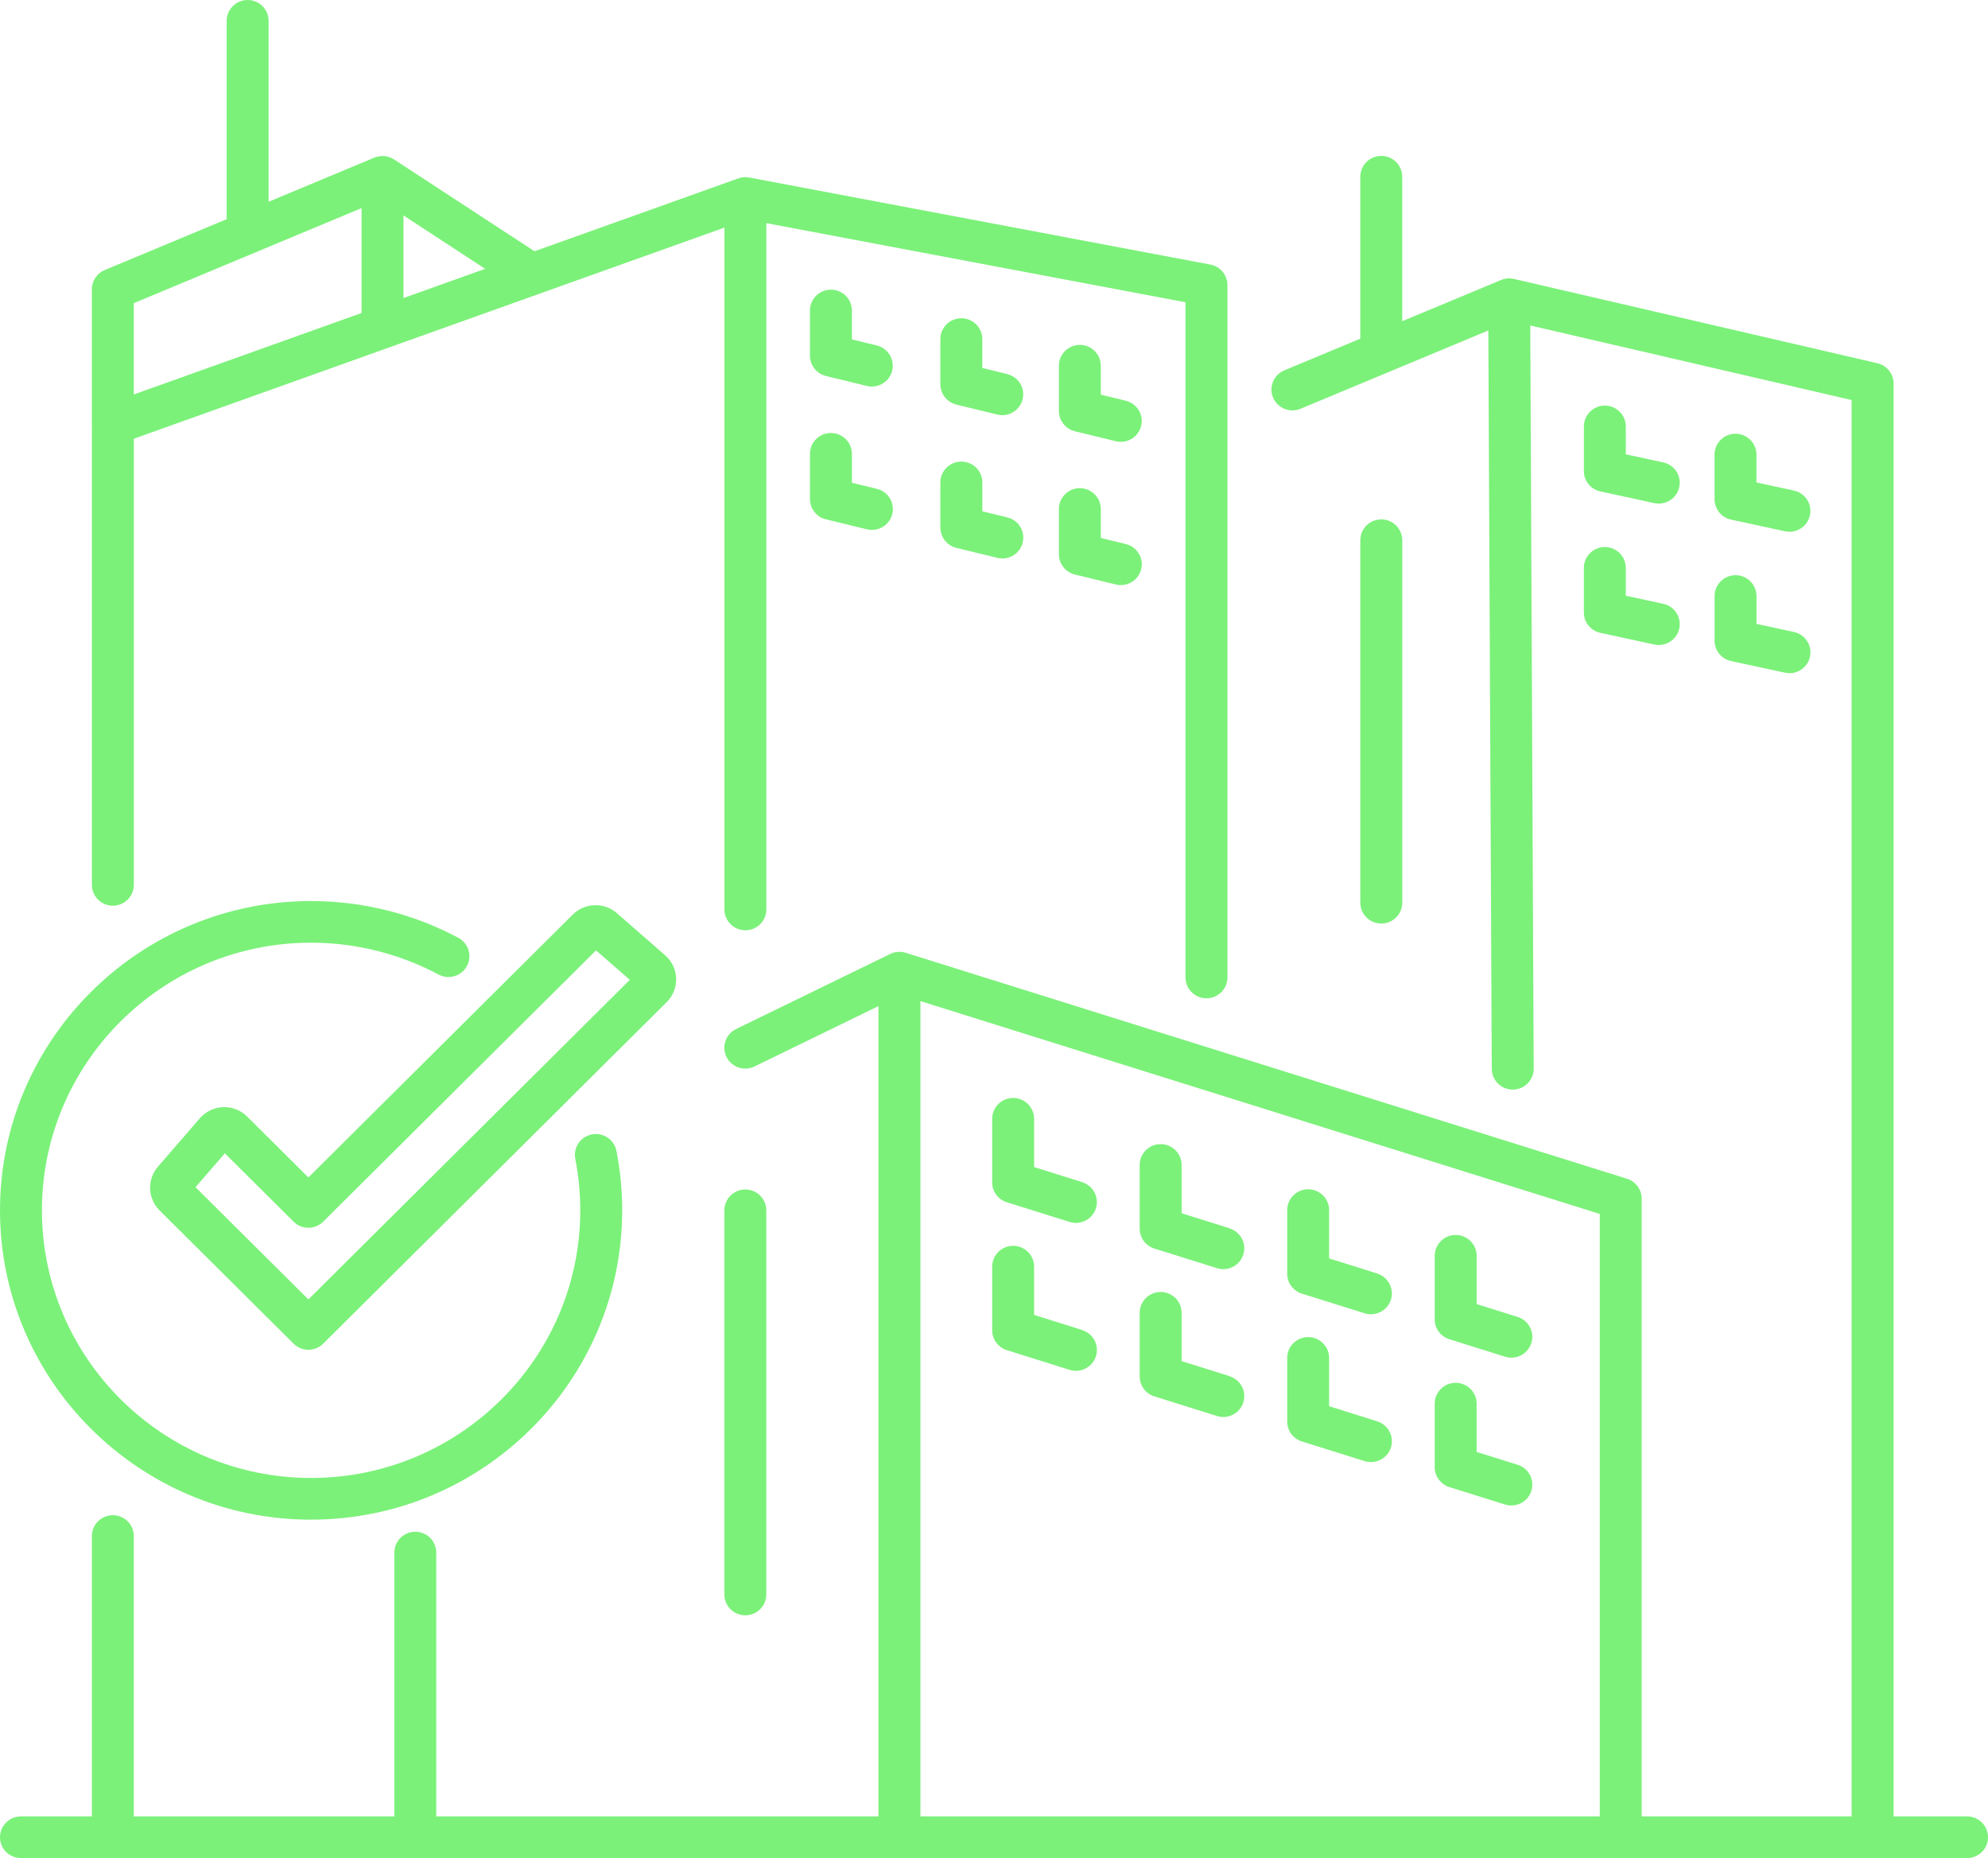
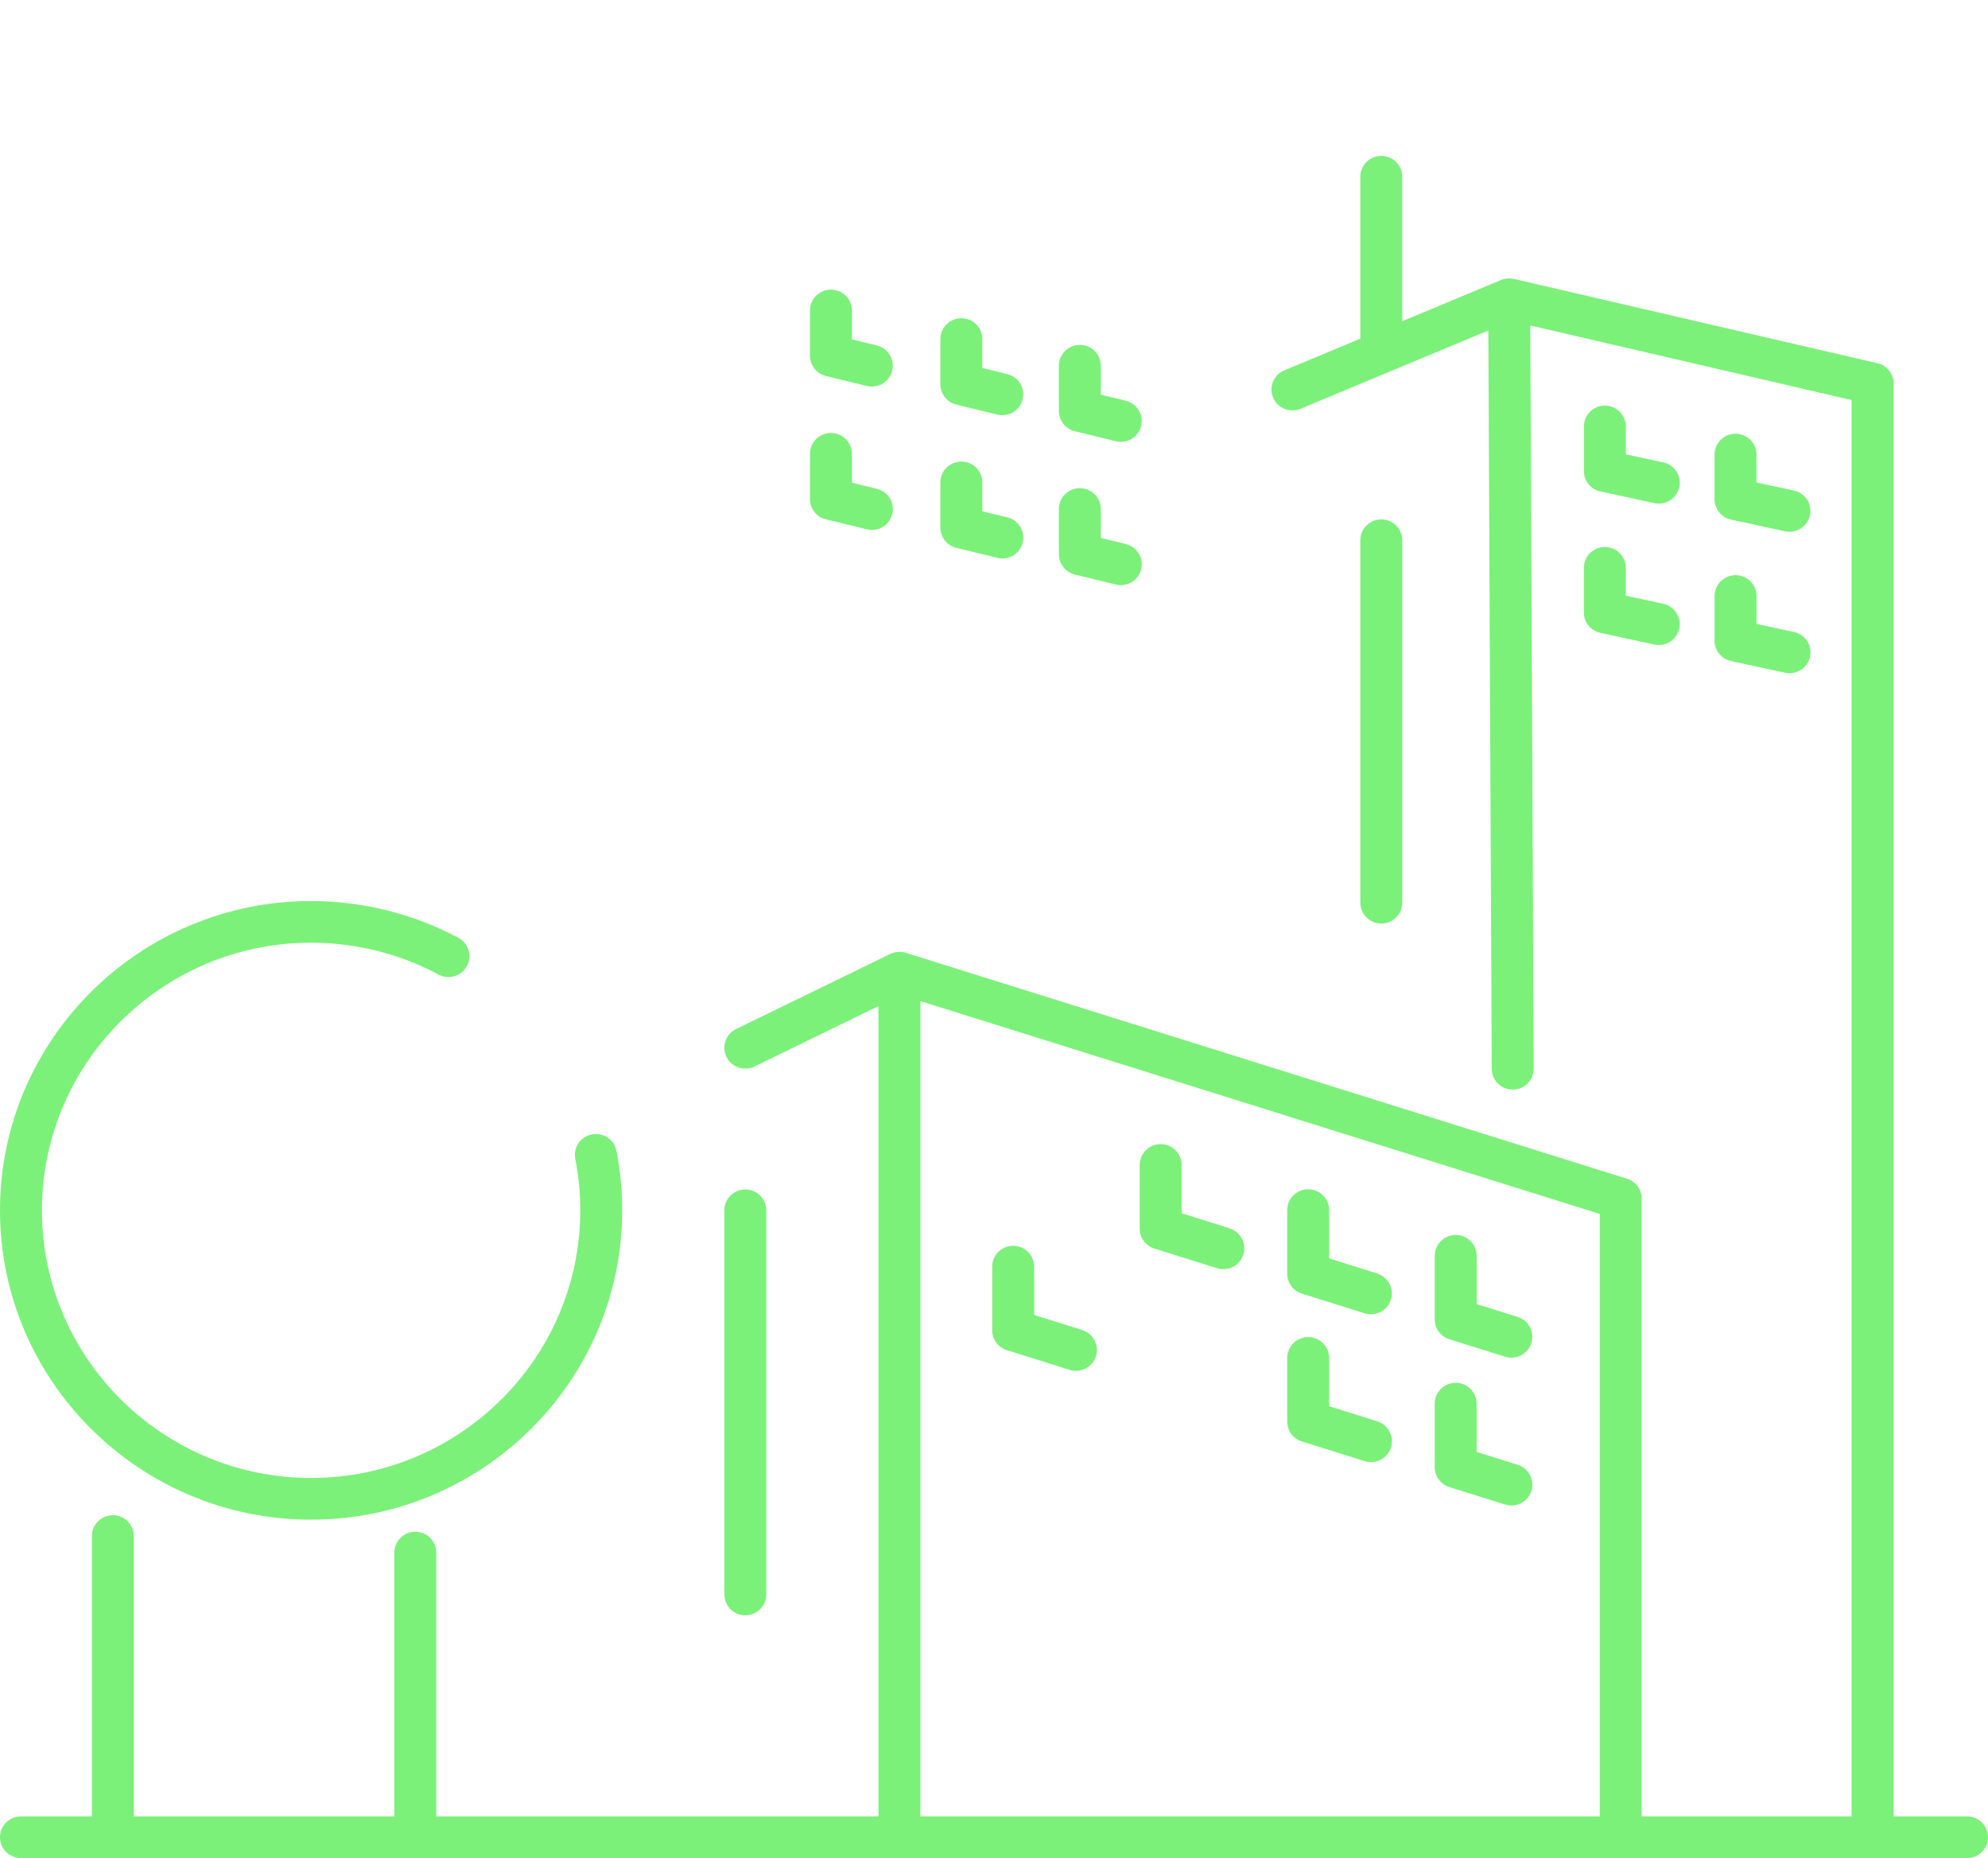
<svg xmlns="http://www.w3.org/2000/svg" width="122" height="114" viewBox="0 0 122 114" fill="none">
  <g clip-path="url(#clip0_591_672)">
-     <path d="M5.64 26.017V54.291C5.64 54.996 6.217 55.569 6.927 55.569C7.636 55.569 8.213 54.996 8.213 54.291V26.917L23.911 21.306L44.457 13.964V55.798C44.457 56.503 45.033 57.076 45.743 57.076C46.453 57.076 47.029 56.503 47.029 55.798V13.691L72.752 18.545V59.971C72.752 60.677 73.329 61.25 74.039 61.25C74.748 61.25 75.325 60.677 75.325 59.971V17.487C75.325 17.487 75.325 17.48 75.325 17.476C75.325 17.457 75.325 17.436 75.321 17.417C75.321 17.395 75.32 17.37 75.318 17.348C75.318 17.332 75.312 17.316 75.31 17.3C75.306 17.274 75.302 17.248 75.297 17.221C75.297 17.214 75.293 17.204 75.291 17.197C75.236 16.959 75.115 16.746 74.946 16.58C74.938 16.572 74.929 16.565 74.921 16.557C74.9 16.537 74.877 16.518 74.855 16.499C74.841 16.488 74.828 16.478 74.813 16.469C74.794 16.454 74.775 16.439 74.754 16.425C74.741 16.416 74.726 16.408 74.712 16.401C74.69 16.388 74.669 16.372 74.646 16.361C74.635 16.355 74.623 16.35 74.612 16.344C74.585 16.331 74.559 16.318 74.53 16.306C74.523 16.303 74.513 16.301 74.504 16.297C74.471 16.286 74.441 16.273 74.409 16.263C74.401 16.261 74.392 16.259 74.384 16.257C74.352 16.248 74.318 16.24 74.284 16.233C74.282 16.233 74.28 16.233 74.278 16.233L45.982 10.892C45.967 10.888 45.952 10.888 45.937 10.886C45.923 10.884 45.91 10.882 45.895 10.88C45.855 10.875 45.815 10.873 45.775 10.871C45.768 10.871 45.762 10.871 45.754 10.871C45.599 10.869 45.447 10.896 45.307 10.946L32.802 15.416L24.19 9.787C24.143 9.754 24.091 9.728 24.04 9.702C24.031 9.698 24.021 9.692 24.012 9.688C23.968 9.67 23.924 9.651 23.881 9.638C23.875 9.636 23.869 9.634 23.862 9.632C23.811 9.615 23.758 9.604 23.704 9.592C23.699 9.592 23.695 9.592 23.689 9.59C23.642 9.583 23.592 9.577 23.543 9.575C23.535 9.575 23.528 9.575 23.518 9.575C23.412 9.572 23.304 9.581 23.196 9.604C23.188 9.604 23.181 9.607 23.173 9.609C23.13 9.621 23.086 9.632 23.042 9.649C23.031 9.653 23.019 9.656 23.008 9.66C22.997 9.664 22.985 9.668 22.974 9.671L16.483 12.38V1.279C16.483 0.573 15.907 0 15.197 0C14.487 0 13.911 0.573 13.911 1.279V13.447L6.424 16.57C5.946 16.77 5.635 17.234 5.635 17.749V26.012C5.635 26.012 5.635 26.016 5.635 26.017H5.64ZM24.761 18.285V13.217L29.774 16.495L24.761 18.287V18.285ZM15.692 15.479C15.692 15.479 15.704 15.475 15.709 15.471L22.188 12.768V19.205L8.211 24.201V18.6L15.69 15.479H15.692Z" fill="#7BF179" />
    <path d="M120.714 111.444H116.206V23.532C116.206 22.938 115.794 22.421 115.212 22.287L92.909 17.114C92.909 17.114 92.902 17.114 92.898 17.112C92.888 17.11 92.879 17.108 92.868 17.106C92.828 17.099 92.79 17.093 92.75 17.087C92.737 17.087 92.725 17.085 92.712 17.084C92.674 17.08 92.636 17.08 92.598 17.08C92.587 17.08 92.575 17.08 92.564 17.08C92.522 17.08 92.48 17.085 92.439 17.091C92.433 17.091 92.425 17.091 92.42 17.093C92.319 17.108 92.222 17.136 92.129 17.174C92.126 17.174 92.122 17.176 92.12 17.178L86.052 19.707V10.845C86.052 10.139 85.478 9.566 84.766 9.566C84.055 9.566 83.48 10.139 83.48 10.845V20.778L78.816 22.723C78.162 22.996 77.853 23.745 78.128 24.396C78.403 25.046 79.156 25.354 79.811 25.08L85.254 22.811C85.254 22.811 85.269 22.806 85.275 22.802L91.336 20.275L91.547 65.579C91.551 66.282 92.126 66.852 92.833 66.852H92.839C93.549 66.848 94.121 66.273 94.12 65.567L93.909 19.969L113.631 24.545V111.443H100.747V73.543C100.747 72.985 100.383 72.491 99.847 72.323L74.42 64.358L55.59 58.461C55.571 58.455 55.55 58.449 55.529 58.444C55.216 58.359 54.897 58.398 54.626 58.532L45.172 63.136C44.535 63.447 44.271 64.213 44.582 64.847C44.895 65.48 45.665 65.743 46.303 65.433L53.909 61.729V111.444H26.772V95.259C26.772 94.553 26.196 93.98 25.486 93.98C24.776 93.98 24.2 94.553 24.2 95.259V111.444H8.211V94.244C8.211 93.539 7.635 92.965 6.925 92.965C6.215 92.965 5.639 93.537 5.639 94.244V111.444H1.286C0.577 111.444 0 112.016 0 112.723C0 113.43 0.577 114.002 1.286 114.002H6.919C6.919 114.002 6.925 114.002 6.927 114.002C6.929 114.002 6.933 114.002 6.935 114.002H25.48C25.48 114.002 25.486 114.002 25.488 114.002H99.462C99.462 114.002 99.468 114.002 99.47 114.002H120.714C121.423 114.002 122 113.43 122 112.723C122 112.016 121.423 111.444 120.714 111.444ZM56.484 61.422L98.176 74.481V111.443H56.484V61.42V61.422Z" fill="#7BF179" />
    <path d="M98.487 24.884C97.778 24.884 97.201 25.457 97.201 26.163V28.903C97.201 28.913 97.201 28.922 97.201 28.931C97.201 28.963 97.201 28.995 97.207 29.028C97.207 29.043 97.211 29.056 97.213 29.071C97.216 29.097 97.22 29.126 97.224 29.152C97.228 29.171 97.233 29.19 97.237 29.209C97.243 29.229 97.247 29.25 97.252 29.271C97.26 29.294 97.268 29.314 97.275 29.337C97.281 29.354 97.287 29.371 97.294 29.388C97.304 29.41 97.315 29.433 97.325 29.454C97.332 29.469 97.338 29.484 97.347 29.499C97.359 29.52 97.37 29.541 97.383 29.561C97.393 29.576 97.4 29.591 97.412 29.607C97.423 29.625 97.436 29.642 97.45 29.659C97.461 29.676 97.472 29.692 97.486 29.707C97.497 29.722 97.51 29.735 97.524 29.75C97.539 29.767 97.554 29.784 97.569 29.801C97.581 29.812 97.594 29.823 97.605 29.835C97.624 29.852 97.641 29.869 97.66 29.884C97.672 29.893 97.685 29.903 97.698 29.912C97.719 29.927 97.738 29.942 97.759 29.957C97.772 29.967 97.787 29.976 97.803 29.984C97.823 29.997 97.842 30.01 97.865 30.021C97.884 30.031 97.901 30.04 97.92 30.05C97.939 30.059 97.956 30.069 97.975 30.076C98 30.087 98.025 30.095 98.051 30.105C98.064 30.11 98.08 30.116 98.093 30.12C98.123 30.129 98.154 30.137 98.184 30.144C98.193 30.146 98.203 30.15 98.212 30.152H98.222C98.222 30.152 98.226 30.155 98.228 30.155L101.521 30.868C101.614 30.889 101.705 30.898 101.796 30.898C102.388 30.898 102.921 30.489 103.052 29.891C103.204 29.201 102.764 28.52 102.07 28.371L99.772 27.875V26.165C99.772 25.459 99.195 24.886 98.486 24.886L98.487 24.884Z" fill="#7BF179" />
    <path d="M106.505 26.612C105.796 26.612 105.219 27.185 105.219 27.89V30.631C105.219 30.64 105.219 30.65 105.219 30.659C105.219 30.691 105.219 30.723 105.224 30.755C105.224 30.77 105.228 30.784 105.23 30.797C105.234 30.823 105.238 30.851 105.243 30.878C105.247 30.897 105.253 30.916 105.257 30.934C105.262 30.955 105.266 30.976 105.274 30.998C105.279 31.021 105.289 31.042 105.297 31.063C105.302 31.08 105.308 31.097 105.316 31.113C105.325 31.136 105.334 31.157 105.346 31.18C105.353 31.195 105.361 31.212 105.369 31.227C105.38 31.247 105.391 31.266 105.403 31.287C105.412 31.302 105.422 31.319 105.431 31.334C105.443 31.351 105.456 31.368 105.467 31.385C105.479 31.402 105.492 31.419 105.505 31.434C105.517 31.449 105.53 31.462 105.541 31.476C105.556 31.493 105.572 31.51 105.589 31.527C105.6 31.538 105.611 31.549 105.625 31.561C105.644 31.578 105.661 31.595 105.68 31.611C105.691 31.621 105.704 31.63 105.716 31.64C105.737 31.655 105.756 31.672 105.778 31.685C105.792 31.694 105.807 31.702 105.82 31.711C105.841 31.725 105.862 31.738 105.883 31.749C105.9 31.759 105.919 31.768 105.938 31.777C105.957 31.787 105.974 31.796 105.993 31.804C106.017 31.815 106.042 31.823 106.067 31.832C106.08 31.838 106.095 31.843 106.109 31.847C106.139 31.857 106.169 31.864 106.202 31.872C106.211 31.874 106.22 31.877 106.23 31.879H106.239C106.239 31.879 106.243 31.883 106.247 31.883L109.541 32.596C109.634 32.617 109.725 32.626 109.816 32.626C110.408 32.626 110.941 32.217 111.072 31.619C111.224 30.929 110.783 30.248 110.089 30.099L107.791 29.603V27.892C107.791 27.187 107.215 26.613 106.505 26.613V26.612Z" fill="#7BF179" />
    <path d="M97.201 37.569V37.579C97.201 37.588 97.201 37.598 97.201 37.607C97.201 37.639 97.201 37.671 97.207 37.703C97.207 37.718 97.211 37.732 97.213 37.747C97.216 37.773 97.22 37.8 97.224 37.828C97.228 37.847 97.233 37.865 97.237 37.884C97.243 37.905 97.247 37.926 97.252 37.947C97.26 37.969 97.267 37.99 97.275 38.013C97.281 38.029 97.287 38.047 97.294 38.063C97.304 38.086 97.315 38.109 97.324 38.13C97.332 38.145 97.338 38.16 97.347 38.175C97.359 38.196 97.37 38.216 97.383 38.237C97.393 38.252 97.4 38.267 97.412 38.282C97.423 38.301 97.436 38.318 97.45 38.335C97.461 38.352 97.472 38.367 97.486 38.382C97.497 38.397 97.51 38.41 97.524 38.426C97.539 38.443 97.554 38.46 97.569 38.477C97.581 38.488 97.594 38.499 97.605 38.511C97.624 38.528 97.641 38.544 97.66 38.559C97.672 38.569 97.685 38.578 97.698 38.588C97.719 38.603 97.738 38.62 97.759 38.633C97.772 38.642 97.787 38.652 97.802 38.66C97.823 38.673 97.842 38.686 97.865 38.697C97.884 38.707 97.901 38.716 97.92 38.725C97.939 38.735 97.956 38.744 97.975 38.752C98 38.763 98.025 38.771 98.051 38.78C98.064 38.786 98.08 38.791 98.093 38.795C98.123 38.805 98.153 38.812 98.184 38.82C98.193 38.822 98.203 38.825 98.212 38.827H98.222C98.222 38.827 98.226 38.831 98.228 38.831L101.521 39.544C101.614 39.565 101.705 39.574 101.796 39.574C102.388 39.574 102.921 39.165 103.052 38.567C103.204 37.877 102.764 37.196 102.07 37.047L99.772 36.551V34.84C99.772 34.135 99.195 33.562 98.486 33.562C97.776 33.562 97.199 34.135 97.199 34.84V37.571L97.201 37.569Z" fill="#7BF179" />
    <path d="M105.219 39.299V39.308C105.219 39.318 105.219 39.327 105.219 39.337C105.219 39.369 105.219 39.401 105.224 39.433C105.224 39.448 105.228 39.461 105.23 39.476C105.234 39.502 105.238 39.531 105.243 39.557C105.247 39.576 105.253 39.595 105.257 39.614C105.262 39.635 105.266 39.655 105.272 39.676C105.279 39.699 105.287 39.719 105.295 39.742C105.3 39.759 105.306 39.776 105.314 39.793C105.323 39.816 105.333 39.838 105.344 39.859C105.352 39.874 105.357 39.889 105.367 39.904C105.378 39.925 105.389 39.946 105.403 39.967C105.412 39.982 105.42 39.997 105.431 40.012C105.443 40.031 105.456 40.048 105.469 40.065C105.481 40.081 105.492 40.097 105.505 40.112C105.517 40.127 105.53 40.14 105.543 40.155C105.558 40.172 105.574 40.189 105.589 40.206C105.6 40.217 105.613 40.229 105.625 40.24C105.644 40.257 105.661 40.274 105.68 40.289C105.691 40.298 105.704 40.308 105.718 40.317C105.739 40.332 105.758 40.349 105.778 40.363C105.792 40.372 105.807 40.381 105.822 40.389C105.843 40.402 105.862 40.415 105.885 40.427C105.904 40.436 105.921 40.446 105.94 40.455C105.959 40.464 105.976 40.474 105.995 40.481C106.019 40.493 106.044 40.5 106.069 40.51C106.082 40.515 106.097 40.521 106.11 40.525C106.141 40.534 106.171 40.542 106.203 40.549C106.213 40.551 106.222 40.555 106.232 40.557H106.241C106.241 40.557 106.245 40.561 106.249 40.561L109.543 41.273C109.636 41.294 109.727 41.304 109.818 41.304C110.41 41.304 110.943 40.894 111.074 40.297C111.225 39.606 110.785 38.925 110.091 38.776L107.793 38.28V36.57C107.793 35.864 107.217 35.291 106.507 35.291C105.797 35.291 105.221 35.864 105.221 36.57V39.301L105.219 39.299Z" fill="#7BF179" />
-     <path d="M53.812 21.197L52.279 20.825V19.051C52.279 18.345 51.702 17.772 50.992 17.772C50.283 17.772 49.706 18.345 49.706 19.051V21.829C49.706 21.842 49.706 21.853 49.706 21.866C49.706 21.889 49.706 21.912 49.71 21.934C49.71 21.955 49.714 21.976 49.717 21.997C49.719 22.017 49.723 22.036 49.727 22.057C49.731 22.08 49.736 22.102 49.742 22.125C49.746 22.142 49.75 22.157 49.755 22.174C49.763 22.198 49.771 22.223 49.778 22.247C49.784 22.261 49.788 22.276 49.793 22.289C49.803 22.315 49.814 22.34 49.826 22.364C49.831 22.378 49.837 22.389 49.843 22.4C49.854 22.425 49.867 22.449 49.883 22.472C49.89 22.485 49.898 22.496 49.905 22.508C49.919 22.53 49.934 22.551 49.949 22.572C49.958 22.585 49.968 22.598 49.977 22.611C49.992 22.63 50.008 22.649 50.023 22.666C50.034 22.679 50.048 22.692 50.059 22.706C50.074 22.721 50.089 22.738 50.106 22.753C50.122 22.766 50.135 22.779 50.15 22.793C50.165 22.806 50.182 22.819 50.199 22.832C50.215 22.843 50.232 22.857 50.247 22.868C50.266 22.881 50.283 22.892 50.302 22.904C50.317 22.913 50.334 22.923 50.349 22.932C50.37 22.943 50.393 22.955 50.414 22.966C50.429 22.974 50.442 22.981 50.457 22.987C50.482 22.998 50.509 23.008 50.533 23.019C50.547 23.024 50.56 23.028 50.573 23.034C50.602 23.043 50.63 23.051 50.658 23.06C50.666 23.062 50.674 23.066 50.683 23.068L53.197 23.679C53.3 23.703 53.402 23.717 53.502 23.717C54.081 23.717 54.607 23.326 54.751 22.742C54.92 22.055 54.497 21.365 53.806 21.197H53.812Z" fill="#7BF179" />
+     <path d="M53.812 21.197L52.279 20.825V19.051C52.279 18.345 51.702 17.772 50.992 17.772C50.283 17.772 49.706 18.345 49.706 19.051V21.829C49.706 21.842 49.706 21.853 49.706 21.866C49.706 21.889 49.706 21.912 49.71 21.934C49.71 21.955 49.714 21.976 49.717 21.997C49.719 22.017 49.723 22.036 49.727 22.057C49.731 22.08 49.736 22.102 49.742 22.125C49.746 22.142 49.75 22.157 49.755 22.174C49.763 22.198 49.771 22.223 49.778 22.247C49.784 22.261 49.788 22.276 49.793 22.289C49.831 22.378 49.837 22.389 49.843 22.4C49.854 22.425 49.867 22.449 49.883 22.472C49.89 22.485 49.898 22.496 49.905 22.508C49.919 22.53 49.934 22.551 49.949 22.572C49.958 22.585 49.968 22.598 49.977 22.611C49.992 22.63 50.008 22.649 50.023 22.666C50.034 22.679 50.048 22.692 50.059 22.706C50.074 22.721 50.089 22.738 50.106 22.753C50.122 22.766 50.135 22.779 50.15 22.793C50.165 22.806 50.182 22.819 50.199 22.832C50.215 22.843 50.232 22.857 50.247 22.868C50.266 22.881 50.283 22.892 50.302 22.904C50.317 22.913 50.334 22.923 50.349 22.932C50.37 22.943 50.393 22.955 50.414 22.966C50.429 22.974 50.442 22.981 50.457 22.987C50.482 22.998 50.509 23.008 50.533 23.019C50.547 23.024 50.56 23.028 50.573 23.034C50.602 23.043 50.63 23.051 50.658 23.06C50.666 23.062 50.674 23.066 50.683 23.068L53.197 23.679C53.3 23.703 53.402 23.717 53.502 23.717C54.081 23.717 54.607 23.326 54.751 22.742C54.92 22.055 54.497 21.365 53.806 21.197H53.812Z" fill="#7BF179" />
    <path d="M50.994 26.564C50.285 26.564 49.708 27.138 49.708 27.843V30.621C49.708 30.634 49.708 30.646 49.708 30.659C49.708 30.682 49.708 30.704 49.712 30.727C49.712 30.748 49.716 30.77 49.719 30.791C49.721 30.81 49.725 30.831 49.729 30.849C49.733 30.874 49.738 30.897 49.744 30.921C49.748 30.936 49.752 30.953 49.755 30.968C49.763 30.995 49.771 31.019 49.78 31.046C49.784 31.059 49.79 31.07 49.793 31.083C49.803 31.11 49.814 31.136 49.828 31.163C49.833 31.174 49.837 31.185 49.843 31.195C49.856 31.221 49.869 31.245 49.885 31.27C49.89 31.281 49.898 31.291 49.903 31.302C49.919 31.325 49.934 31.349 49.951 31.37C49.958 31.381 49.968 31.393 49.975 31.404C49.991 31.425 50.008 31.444 50.025 31.464C50.036 31.476 50.046 31.489 50.057 31.5C50.074 31.517 50.091 31.534 50.108 31.551C50.122 31.562 50.135 31.576 50.148 31.587C50.165 31.602 50.184 31.617 50.203 31.632C50.217 31.643 50.232 31.653 50.245 31.664C50.266 31.679 50.285 31.692 50.306 31.706C50.319 31.715 50.334 31.723 50.347 31.73C50.37 31.743 50.395 31.757 50.419 31.768C50.433 31.774 50.444 31.779 50.457 31.785C50.486 31.798 50.513 31.809 50.541 31.819C50.552 31.823 50.562 31.826 50.573 31.83C50.603 31.841 50.636 31.849 50.668 31.858C50.674 31.858 50.681 31.862 50.687 31.864L53.201 32.475C53.303 32.5 53.406 32.513 53.508 32.513C54.087 32.513 54.612 32.123 54.757 31.538C54.925 30.851 54.502 30.159 53.814 29.993L52.281 29.62V27.847C52.281 27.142 51.704 26.568 50.994 26.568V26.564Z" fill="#7BF179" />
    <path d="M61.815 22.951L60.282 22.579V20.805C60.282 20.099 59.705 19.526 58.995 19.526C58.286 19.526 57.709 20.099 57.709 20.805V23.583C57.709 23.596 57.709 23.607 57.711 23.62C57.711 23.643 57.711 23.666 57.715 23.688C57.715 23.709 57.718 23.73 57.722 23.75C57.724 23.771 57.728 23.79 57.732 23.811C57.736 23.834 57.741 23.856 57.747 23.879C57.751 23.896 57.755 23.913 57.76 23.928C57.768 23.952 57.775 23.977 57.783 24.001C57.789 24.015 57.792 24.028 57.798 24.043C57.808 24.069 57.819 24.094 57.83 24.118C57.836 24.13 57.842 24.143 57.847 24.154C57.861 24.179 57.872 24.203 57.887 24.226C57.895 24.239 57.903 24.25 57.91 24.262C57.923 24.284 57.938 24.305 57.954 24.326C57.963 24.339 57.973 24.352 57.982 24.365C57.997 24.384 58.013 24.403 58.028 24.42C58.039 24.433 58.052 24.447 58.064 24.46C58.079 24.475 58.094 24.492 58.111 24.507C58.126 24.52 58.14 24.533 58.155 24.546C58.17 24.56 58.187 24.575 58.204 24.586C58.219 24.597 58.236 24.611 58.252 24.622C58.271 24.635 58.288 24.646 58.307 24.66C58.322 24.669 58.339 24.678 58.354 24.688C58.375 24.699 58.398 24.71 58.419 24.722C58.434 24.729 58.447 24.737 58.462 24.743C58.487 24.754 58.513 24.763 58.538 24.775C58.551 24.78 58.565 24.784 58.578 24.79C58.606 24.799 58.635 24.807 58.663 24.816C58.671 24.818 58.678 24.822 58.688 24.824L61.202 25.435C61.304 25.459 61.407 25.473 61.507 25.473C62.086 25.473 62.611 25.082 62.756 24.497C62.925 23.811 62.502 23.121 61.811 22.953L61.815 22.951Z" fill="#7BF179" />
    <path d="M58.995 28.319C58.286 28.319 57.709 28.892 57.709 29.597V32.375C57.709 32.389 57.709 32.4 57.711 32.413C57.711 32.436 57.711 32.458 57.715 32.481C57.715 32.502 57.718 32.522 57.722 32.543C57.724 32.564 57.728 32.583 57.732 32.603C57.736 32.626 57.741 32.651 57.747 32.673C57.751 32.69 57.755 32.705 57.76 32.722C57.768 32.747 57.775 32.773 57.785 32.798C57.789 32.811 57.794 32.824 57.8 32.837C57.809 32.864 57.821 32.888 57.832 32.913C57.838 32.924 57.844 32.937 57.849 32.949C57.863 32.973 57.874 32.998 57.889 33.02C57.897 33.032 57.904 33.045 57.912 33.056C57.925 33.079 57.94 33.099 57.956 33.12C57.965 33.133 57.975 33.147 57.984 33.158C57.999 33.177 58.014 33.196 58.03 33.215C58.041 33.228 58.054 33.241 58.066 33.254C58.081 33.271 58.098 33.286 58.113 33.301C58.126 33.315 58.142 33.328 58.157 33.341C58.174 33.356 58.191 33.369 58.208 33.382C58.223 33.394 58.238 33.405 58.255 33.416C58.274 33.43 58.293 33.443 58.312 33.454C58.328 33.464 58.343 33.473 58.358 33.482C58.381 33.496 58.401 33.507 58.424 33.518C58.438 33.526 58.453 33.531 58.466 33.539C58.493 33.55 58.519 33.562 58.546 33.571C58.557 33.575 58.568 33.581 58.582 33.584C58.612 33.594 58.641 33.603 58.673 33.611C58.68 33.612 58.686 33.614 58.694 33.616L61.208 34.227C61.31 34.252 61.412 34.265 61.513 34.265C62.092 34.265 62.617 33.875 62.761 33.29C62.93 32.603 62.507 31.911 61.817 31.745L60.284 31.374V29.599C60.284 28.894 59.707 28.32 58.997 28.32L58.995 28.319Z" fill="#7BF179" />
    <path d="M69.087 24.586L67.554 24.215V22.44C67.554 21.734 66.977 21.161 66.268 21.161C65.558 21.161 64.981 21.734 64.981 22.44V25.218C64.981 25.231 64.981 25.242 64.983 25.256C64.983 25.278 64.983 25.301 64.987 25.323C64.987 25.344 64.991 25.365 64.995 25.386C64.997 25.407 65 25.425 65.004 25.446C65.008 25.469 65.014 25.491 65.019 25.514C65.023 25.531 65.027 25.548 65.033 25.563C65.04 25.587 65.048 25.612 65.055 25.637C65.061 25.65 65.065 25.665 65.071 25.678C65.08 25.704 65.091 25.729 65.103 25.753C65.109 25.767 65.114 25.778 65.12 25.789C65.133 25.814 65.145 25.838 65.16 25.861C65.167 25.874 65.175 25.886 65.183 25.897C65.196 25.919 65.211 25.94 65.226 25.961C65.236 25.974 65.245 25.987 65.255 26.001C65.27 26.019 65.285 26.038 65.3 26.055C65.312 26.069 65.325 26.082 65.336 26.095C65.351 26.11 65.367 26.127 65.384 26.142C65.399 26.155 65.412 26.168 65.427 26.182C65.442 26.195 65.46 26.21 65.477 26.221C65.492 26.233 65.509 26.246 65.524 26.257C65.543 26.27 65.56 26.282 65.579 26.295C65.594 26.304 65.611 26.314 65.626 26.323C65.647 26.334 65.67 26.346 65.691 26.357C65.706 26.365 65.719 26.372 65.735 26.378C65.759 26.389 65.786 26.4 65.812 26.41C65.826 26.416 65.839 26.419 65.852 26.425C65.881 26.434 65.909 26.442 65.938 26.451C65.945 26.453 65.953 26.457 65.962 26.459L68.476 27.07C68.579 27.095 68.681 27.108 68.782 27.108C69.36 27.108 69.886 26.717 70.03 26.133C70.199 25.446 69.776 24.756 69.085 24.588L69.087 24.586Z" fill="#7BF179" />
    <path d="M66.268 29.952C65.558 29.952 64.981 30.525 64.981 31.23V34.009C64.981 34.022 64.981 34.033 64.983 34.046C64.983 34.069 64.983 34.092 64.987 34.114C64.987 34.135 64.991 34.156 64.995 34.176C64.997 34.197 65 34.216 65.004 34.237C65.008 34.259 65.014 34.284 65.019 34.307C65.023 34.324 65.027 34.339 65.033 34.356C65.04 34.38 65.048 34.407 65.057 34.431C65.061 34.444 65.067 34.458 65.073 34.471C65.082 34.497 65.093 34.522 65.105 34.548C65.111 34.559 65.116 34.571 65.122 34.582C65.135 34.606 65.148 34.631 65.162 34.656C65.169 34.667 65.175 34.678 65.183 34.689C65.198 34.712 65.211 34.735 65.228 34.755C65.238 34.769 65.247 34.78 65.255 34.791C65.27 34.81 65.285 34.831 65.302 34.848C65.314 34.861 65.325 34.872 65.336 34.886C65.351 34.903 65.368 34.919 65.386 34.935C65.399 34.948 65.412 34.959 65.427 34.972C65.444 34.987 65.462 35.001 65.48 35.016C65.496 35.027 65.511 35.038 65.526 35.05C65.545 35.063 65.564 35.076 65.585 35.089C65.6 35.099 65.613 35.108 65.628 35.116C65.651 35.129 65.674 35.14 65.697 35.151C65.71 35.157 65.723 35.165 65.737 35.17C65.763 35.182 65.79 35.193 65.818 35.204C65.829 35.208 65.841 35.214 65.852 35.218C65.883 35.227 65.913 35.236 65.943 35.244C65.951 35.244 65.957 35.248 65.964 35.25L68.478 35.861C68.581 35.885 68.683 35.898 68.784 35.898C69.362 35.898 69.888 35.508 70.032 34.923C70.201 34.237 69.778 33.547 69.087 33.379L67.554 33.007V31.232C67.554 30.527 66.977 29.954 66.268 29.954V29.952Z" fill="#7BF179" />
-     <path d="M66.412 72.53L63.461 71.606V68.643C63.461 67.938 62.885 67.365 62.175 67.365C61.465 67.365 60.889 67.936 60.889 68.643V72.534C60.889 72.581 60.889 72.626 60.894 72.674C60.894 72.683 60.898 72.694 60.898 72.704C60.902 72.734 60.906 72.766 60.911 72.796C60.915 72.817 60.921 72.838 60.927 72.86C60.93 72.879 60.936 72.898 60.942 72.915C60.949 72.94 60.959 72.964 60.968 72.989C60.974 73.002 60.978 73.017 60.983 73.03C60.993 73.055 61.004 73.077 61.018 73.102C61.025 73.115 61.031 73.128 61.037 73.143C61.048 73.164 61.061 73.185 61.073 73.206C61.082 73.221 61.09 73.236 61.101 73.251C61.112 73.268 61.124 73.283 61.137 73.3C61.151 73.317 61.162 73.336 61.177 73.353C61.187 73.366 61.198 73.377 61.209 73.388C61.226 73.407 61.243 73.428 61.261 73.445C61.27 73.454 61.279 73.462 61.289 73.472C61.31 73.49 61.331 73.511 61.352 73.528C61.361 73.536 61.373 73.543 61.382 73.551C61.405 73.568 61.426 73.585 61.45 73.602C61.464 73.611 61.479 73.619 61.494 73.628C61.515 73.641 61.534 73.654 61.556 73.666C61.581 73.679 61.608 73.69 61.632 73.704C61.644 73.709 61.655 73.715 61.669 73.72C61.71 73.739 61.754 73.754 61.799 73.768L65.641 74.971C65.77 75.01 65.899 75.031 66.028 75.031C66.575 75.031 67.081 74.682 67.254 74.137C67.466 73.464 67.091 72.745 66.413 72.534L66.412 72.53Z" fill="#7BF179" />
    <path d="M75.463 75.363L72.513 74.439V71.476C72.513 70.771 71.938 70.197 71.227 70.197C70.515 70.197 69.94 70.771 69.94 71.476V75.367C69.94 75.414 69.94 75.459 69.946 75.507C69.946 75.516 69.95 75.527 69.95 75.537C69.954 75.567 69.957 75.599 69.963 75.629C69.967 75.65 69.973 75.671 69.978 75.693C69.982 75.712 69.988 75.731 69.994 75.748C70.001 75.774 70.011 75.799 70.02 75.823C70.026 75.837 70.03 75.85 70.035 75.865C70.045 75.889 70.058 75.914 70.069 75.938C70.075 75.952 70.081 75.965 70.088 75.978C70.1 75.999 70.113 76.019 70.124 76.04C70.134 76.055 70.141 76.07 70.151 76.085C70.162 76.103 70.176 76.12 70.187 76.136C70.2 76.153 70.212 76.17 70.225 76.187C70.236 76.201 70.248 76.212 70.259 76.225C70.276 76.244 70.291 76.263 70.31 76.28C70.32 76.289 70.331 76.299 70.341 76.308C70.36 76.327 70.381 76.346 70.401 76.363C70.413 76.372 70.424 76.38 70.436 76.389C70.457 76.406 70.477 76.423 70.5 76.438C70.515 76.448 70.532 76.457 70.548 76.468C70.567 76.48 70.585 76.493 70.605 76.504C70.631 76.519 70.658 76.531 70.684 76.544C70.695 76.549 70.705 76.555 70.716 76.559C70.758 76.578 70.802 76.593 70.847 76.606L74.687 77.809C74.816 77.849 74.945 77.868 75.074 77.868C75.621 77.868 76.127 77.519 76.3 76.974C76.513 76.3 76.137 75.582 75.46 75.371L75.463 75.363Z" fill="#7BF179" />
    <path d="M84.516 78.134L81.566 77.21V74.247C81.566 73.541 80.989 72.968 80.279 72.968C79.57 72.968 78.993 73.541 78.993 74.247V78.137C78.993 78.185 78.993 78.23 78.999 78.277C78.999 78.286 79.003 78.298 79.003 78.307C79.006 78.337 79.01 78.369 79.016 78.4C79.02 78.42 79.025 78.441 79.031 78.464C79.035 78.483 79.041 78.501 79.046 78.518C79.054 78.543 79.063 78.567 79.073 78.592C79.079 78.605 79.082 78.62 79.088 78.633C79.097 78.658 79.109 78.681 79.122 78.705C79.13 78.718 79.135 78.731 79.141 78.747C79.153 78.767 79.166 78.788 79.177 78.809C79.187 78.824 79.194 78.839 79.206 78.854C79.217 78.871 79.228 78.886 79.242 78.903C79.255 78.92 79.268 78.939 79.281 78.956C79.291 78.969 79.302 78.981 79.314 78.992C79.331 79.011 79.348 79.031 79.365 79.048C79.374 79.058 79.384 79.067 79.394 79.075C79.414 79.094 79.435 79.112 79.456 79.131C79.466 79.139 79.477 79.147 79.487 79.156C79.509 79.173 79.53 79.19 79.555 79.207C79.568 79.216 79.583 79.226 79.598 79.233C79.619 79.246 79.638 79.26 79.659 79.271C79.684 79.284 79.71 79.296 79.735 79.309C79.746 79.314 79.758 79.32 79.771 79.326C79.813 79.344 79.856 79.36 79.902 79.373L83.744 80.576C83.873 80.616 84.002 80.636 84.131 80.636C84.677 80.636 85.184 80.287 85.357 79.742C85.569 79.069 85.193 78.351 84.516 78.139V78.134Z" fill="#7BF179" />
    <path d="M88.051 81.076C88.053 81.1 88.058 81.125 88.062 81.149C88.064 81.166 88.066 81.183 88.07 81.198C88.075 81.229 88.083 81.257 88.091 81.285C88.094 81.296 88.096 81.306 88.098 81.317C88.108 81.347 88.119 81.378 88.13 81.406C88.134 81.415 88.136 81.425 88.14 81.434C88.151 81.463 88.165 81.489 88.178 81.515C88.183 81.527 88.187 81.536 88.193 81.547C88.204 81.57 88.218 81.591 88.231 81.613C88.24 81.627 88.248 81.642 88.257 81.655C88.269 81.672 88.28 81.687 88.293 81.704C88.307 81.721 88.32 81.74 88.333 81.757C88.343 81.768 88.352 81.779 88.364 81.791C88.381 81.811 88.4 81.832 88.419 81.851C88.426 81.859 88.434 81.864 88.442 81.872C88.464 81.892 88.487 81.915 88.512 81.934C88.517 81.94 88.525 81.943 88.533 81.949C88.559 81.97 88.584 81.989 88.612 82.008C88.62 82.013 88.627 82.017 88.635 82.023C88.662 82.04 88.688 82.057 88.717 82.072C88.73 82.079 88.743 82.085 88.758 82.092C88.781 82.104 88.806 82.117 88.83 82.126C88.853 82.136 88.878 82.143 88.901 82.153C88.916 82.158 88.931 82.166 88.948 82.17L92.363 83.239C92.492 83.279 92.621 83.298 92.75 83.298C93.297 83.298 93.803 82.949 93.976 82.402C94.188 81.728 93.813 81.01 93.135 80.799L90.62 80.012V77.049C90.62 76.344 90.043 75.77 89.333 75.77C88.624 75.77 88.047 76.344 88.047 77.049V80.95C88.047 80.965 88.047 80.978 88.049 80.993C88.049 81.021 88.049 81.048 88.053 81.076H88.051Z" fill="#7BF179" />
    <path d="M66.412 81.602L63.461 80.678V77.715C63.461 77.01 62.885 76.436 62.175 76.436C61.465 76.436 60.889 77.01 60.889 77.715V81.606C60.889 81.653 60.889 81.698 60.894 81.745C60.894 81.757 60.898 81.766 60.898 81.776C60.902 81.806 60.906 81.836 60.911 81.866C60.915 81.887 60.921 81.909 60.927 81.93C60.93 81.949 60.936 81.968 60.942 81.985C60.949 82.011 60.959 82.036 60.968 82.06C60.974 82.074 60.978 82.089 60.983 82.102C60.993 82.126 61.006 82.151 61.018 82.175C61.023 82.189 61.029 82.202 61.037 82.215C61.048 82.236 61.061 82.257 61.075 82.277C61.084 82.292 61.092 82.307 61.101 82.323C61.112 82.34 61.126 82.356 61.137 82.373C61.151 82.39 61.162 82.407 61.175 82.424C61.187 82.438 61.198 82.449 61.209 82.462C61.226 82.481 61.242 82.5 61.261 82.517C61.27 82.526 61.281 82.536 61.293 82.547C61.312 82.566 61.333 82.585 61.353 82.602C61.365 82.611 61.376 82.619 61.388 82.628C61.408 82.645 61.429 82.662 61.452 82.677C61.467 82.686 61.483 82.696 61.5 82.705C61.519 82.717 61.538 82.73 61.558 82.741C61.585 82.754 61.611 82.768 61.638 82.781C61.65 82.787 61.659 82.792 61.67 82.796C61.712 82.815 61.756 82.83 61.801 82.843L65.643 84.046C65.772 84.086 65.901 84.107 66.03 84.107C66.577 84.107 67.083 83.758 67.256 83.213C67.468 82.539 67.093 81.821 66.415 81.61L66.412 81.602Z" fill="#7BF179" />
-     <path d="M75.463 84.435L72.513 83.511V80.548C72.513 79.842 71.938 79.269 71.227 79.269C70.515 79.269 69.94 79.842 69.94 80.548V84.439C69.94 84.486 69.94 84.531 69.946 84.578C69.946 84.588 69.95 84.599 69.95 84.608C69.954 84.638 69.957 84.671 69.963 84.701C69.967 84.722 69.973 84.742 69.978 84.765C69.982 84.784 69.988 84.803 69.994 84.82C70.001 84.846 70.011 84.871 70.02 84.895C70.026 84.908 70.03 84.923 70.035 84.936C70.045 84.961 70.058 84.986 70.069 85.01C70.075 85.023 70.081 85.037 70.088 85.05C70.1 85.07 70.113 85.091 70.124 85.112C70.134 85.127 70.141 85.142 70.151 85.157C70.162 85.174 70.176 85.191 70.187 85.208C70.2 85.225 70.212 85.242 70.225 85.259C70.236 85.272 70.248 85.285 70.259 85.297C70.276 85.316 70.291 85.335 70.308 85.351C70.318 85.361 70.329 85.37 70.339 85.38C70.358 85.399 70.379 85.417 70.4 85.434C70.411 85.444 70.422 85.451 70.434 85.461C70.455 85.478 70.475 85.495 70.498 85.51C70.513 85.519 70.529 85.529 70.546 85.538C70.565 85.549 70.584 85.563 70.605 85.574C70.631 85.589 70.658 85.6 70.684 85.614C70.695 85.619 70.705 85.625 70.716 85.629C70.758 85.647 70.802 85.663 70.847 85.676L74.687 86.879C74.816 86.919 74.945 86.939 75.074 86.939C75.621 86.939 76.127 86.591 76.3 86.046C76.513 85.372 76.137 84.654 75.46 84.442L75.463 84.435Z" fill="#7BF179" />
    <path d="M84.516 87.204L81.566 86.279V83.316C81.566 82.611 80.989 82.038 80.279 82.038C79.57 82.038 78.993 82.609 78.993 83.316V87.207C78.993 87.254 78.993 87.3 78.999 87.347C78.999 87.358 79.003 87.368 79.003 87.377C79.006 87.407 79.01 87.437 79.016 87.468C79.02 87.488 79.025 87.511 79.031 87.532C79.035 87.55 79.041 87.569 79.046 87.586C79.054 87.613 79.063 87.637 79.073 87.662C79.079 87.675 79.082 87.688 79.088 87.703C79.097 87.728 79.111 87.752 79.122 87.777C79.128 87.79 79.134 87.803 79.141 87.817C79.153 87.837 79.166 87.858 79.179 87.879C79.189 87.894 79.196 87.909 79.206 87.924C79.217 87.941 79.23 87.958 79.242 87.975C79.255 87.992 79.266 88.009 79.28 88.026C79.291 88.039 79.302 88.05 79.314 88.064C79.331 88.082 79.346 88.101 79.365 88.118C79.374 88.128 79.386 88.137 79.395 88.147C79.414 88.165 79.435 88.184 79.456 88.201C79.468 88.211 79.479 88.218 79.49 88.228C79.511 88.245 79.532 88.262 79.555 88.277C79.57 88.286 79.585 88.296 79.602 88.305C79.621 88.316 79.64 88.329 79.661 88.341C79.688 88.354 79.714 88.367 79.741 88.38C79.752 88.386 79.762 88.392 79.773 88.395C79.815 88.414 79.858 88.429 79.904 88.443L83.746 89.646C83.875 89.686 84.004 89.704 84.133 89.704C84.679 89.704 85.186 89.355 85.359 88.81C85.571 88.137 85.195 87.418 84.518 87.207L84.516 87.204Z" fill="#7BF179" />
    <path d="M93.133 89.87L90.618 89.084V86.121C90.618 85.416 90.041 84.842 89.331 84.842C88.622 84.842 88.045 85.416 88.045 86.121V90.021C88.045 90.036 88.045 90.05 88.047 90.065C88.047 90.093 88.047 90.119 88.051 90.146C88.052 90.17 88.058 90.195 88.062 90.219C88.064 90.236 88.066 90.253 88.07 90.268C88.075 90.299 88.083 90.327 88.091 90.355C88.094 90.366 88.096 90.376 88.098 90.387C88.108 90.417 88.119 90.448 88.13 90.476C88.134 90.485 88.136 90.495 88.14 90.502C88.151 90.531 88.165 90.557 88.178 90.583C88.183 90.595 88.187 90.604 88.193 90.615C88.204 90.638 88.218 90.659 88.231 90.681C88.24 90.695 88.248 90.71 88.257 90.723C88.269 90.74 88.28 90.755 88.293 90.772C88.307 90.789 88.32 90.808 88.333 90.825C88.343 90.836 88.352 90.847 88.364 90.859C88.381 90.879 88.4 90.9 88.419 90.919C88.426 90.927 88.434 90.934 88.442 90.942C88.464 90.962 88.487 90.985 88.51 91.004C88.515 91.01 88.523 91.013 88.531 91.019C88.557 91.04 88.582 91.059 88.61 91.077C88.618 91.083 88.627 91.087 88.635 91.093C88.662 91.109 88.688 91.126 88.717 91.142C88.73 91.149 88.743 91.155 88.758 91.162C88.781 91.174 88.806 91.187 88.83 91.196C88.853 91.206 88.878 91.213 88.901 91.223C88.916 91.228 88.931 91.236 88.948 91.24L92.363 92.309C92.492 92.349 92.621 92.368 92.75 92.368C93.297 92.368 93.803 92.019 93.976 91.472C94.188 90.798 93.813 90.08 93.135 89.868L93.133 89.87Z" fill="#7BF179" />
    <path d="M86.054 55.385V33.147C86.054 32.441 85.479 31.868 84.768 31.868C84.056 31.868 83.481 32.439 83.481 33.147V55.385C83.481 56.09 84.058 56.663 84.768 56.663C85.477 56.663 86.054 56.092 86.054 55.385Z" fill="#7BF179" />
    <path d="M45.739 99.106C46.449 99.106 47.026 98.533 47.026 97.828V74.26C47.026 73.555 46.449 72.981 45.739 72.981C45.03 72.981 44.453 73.555 44.453 74.26V97.828C44.453 98.533 45.03 99.106 45.739 99.106Z" fill="#7BF179" />
    <path d="M19.092 93.237C29.618 93.237 38.182 84.723 38.182 74.258C38.182 73.032 38.065 71.806 37.83 70.612C37.693 69.92 37.02 69.466 36.321 69.601C35.625 69.735 35.17 70.407 35.304 71.101C35.507 72.132 35.61 73.194 35.61 74.258C35.61 83.313 28.199 90.68 19.092 90.68C9.985 90.68 2.573 83.315 2.573 74.258C2.573 65.201 9.983 57.838 19.092 57.838C21.82 57.838 24.524 58.514 26.911 59.792C27.535 60.126 28.317 59.894 28.652 59.274C28.99 58.651 28.755 57.876 28.131 57.542C25.37 56.064 22.245 55.283 19.092 55.283C8.564 55.283 0 63.796 0 74.26C0 84.723 8.564 93.239 19.092 93.239V93.237Z" fill="#7BF179" />
-     <path d="M37.858 56.026C37.076 55.343 35.886 55.381 35.15 56.113L18.925 72.242L15.165 68.504C14.776 68.117 14.239 67.908 13.69 67.928C13.142 67.949 12.622 68.198 12.264 68.611L9.689 71.585C9.017 72.362 9.061 73.537 9.79 74.262L18.016 82.439C18.267 82.688 18.597 82.815 18.925 82.815C19.253 82.815 19.583 82.69 19.834 82.439L40.914 61.484C41.299 61.101 41.512 60.571 41.493 60.028C41.476 59.487 41.231 58.97 40.819 58.612L37.854 56.024L37.858 56.026ZM18.927 79.727L11.998 72.84L13.799 70.761L18.016 74.954C18.257 75.193 18.585 75.329 18.925 75.329C19.265 75.329 19.593 75.195 19.834 74.954L36.577 58.31L38.651 60.118L18.927 79.725V79.727Z" fill="#7BF179" />
  </g>
  <defs>
    <clipPath id="clip0_591_672">
      <rect width="122" height="114" fill="white" />
    </clipPath>
  </defs>
</svg>